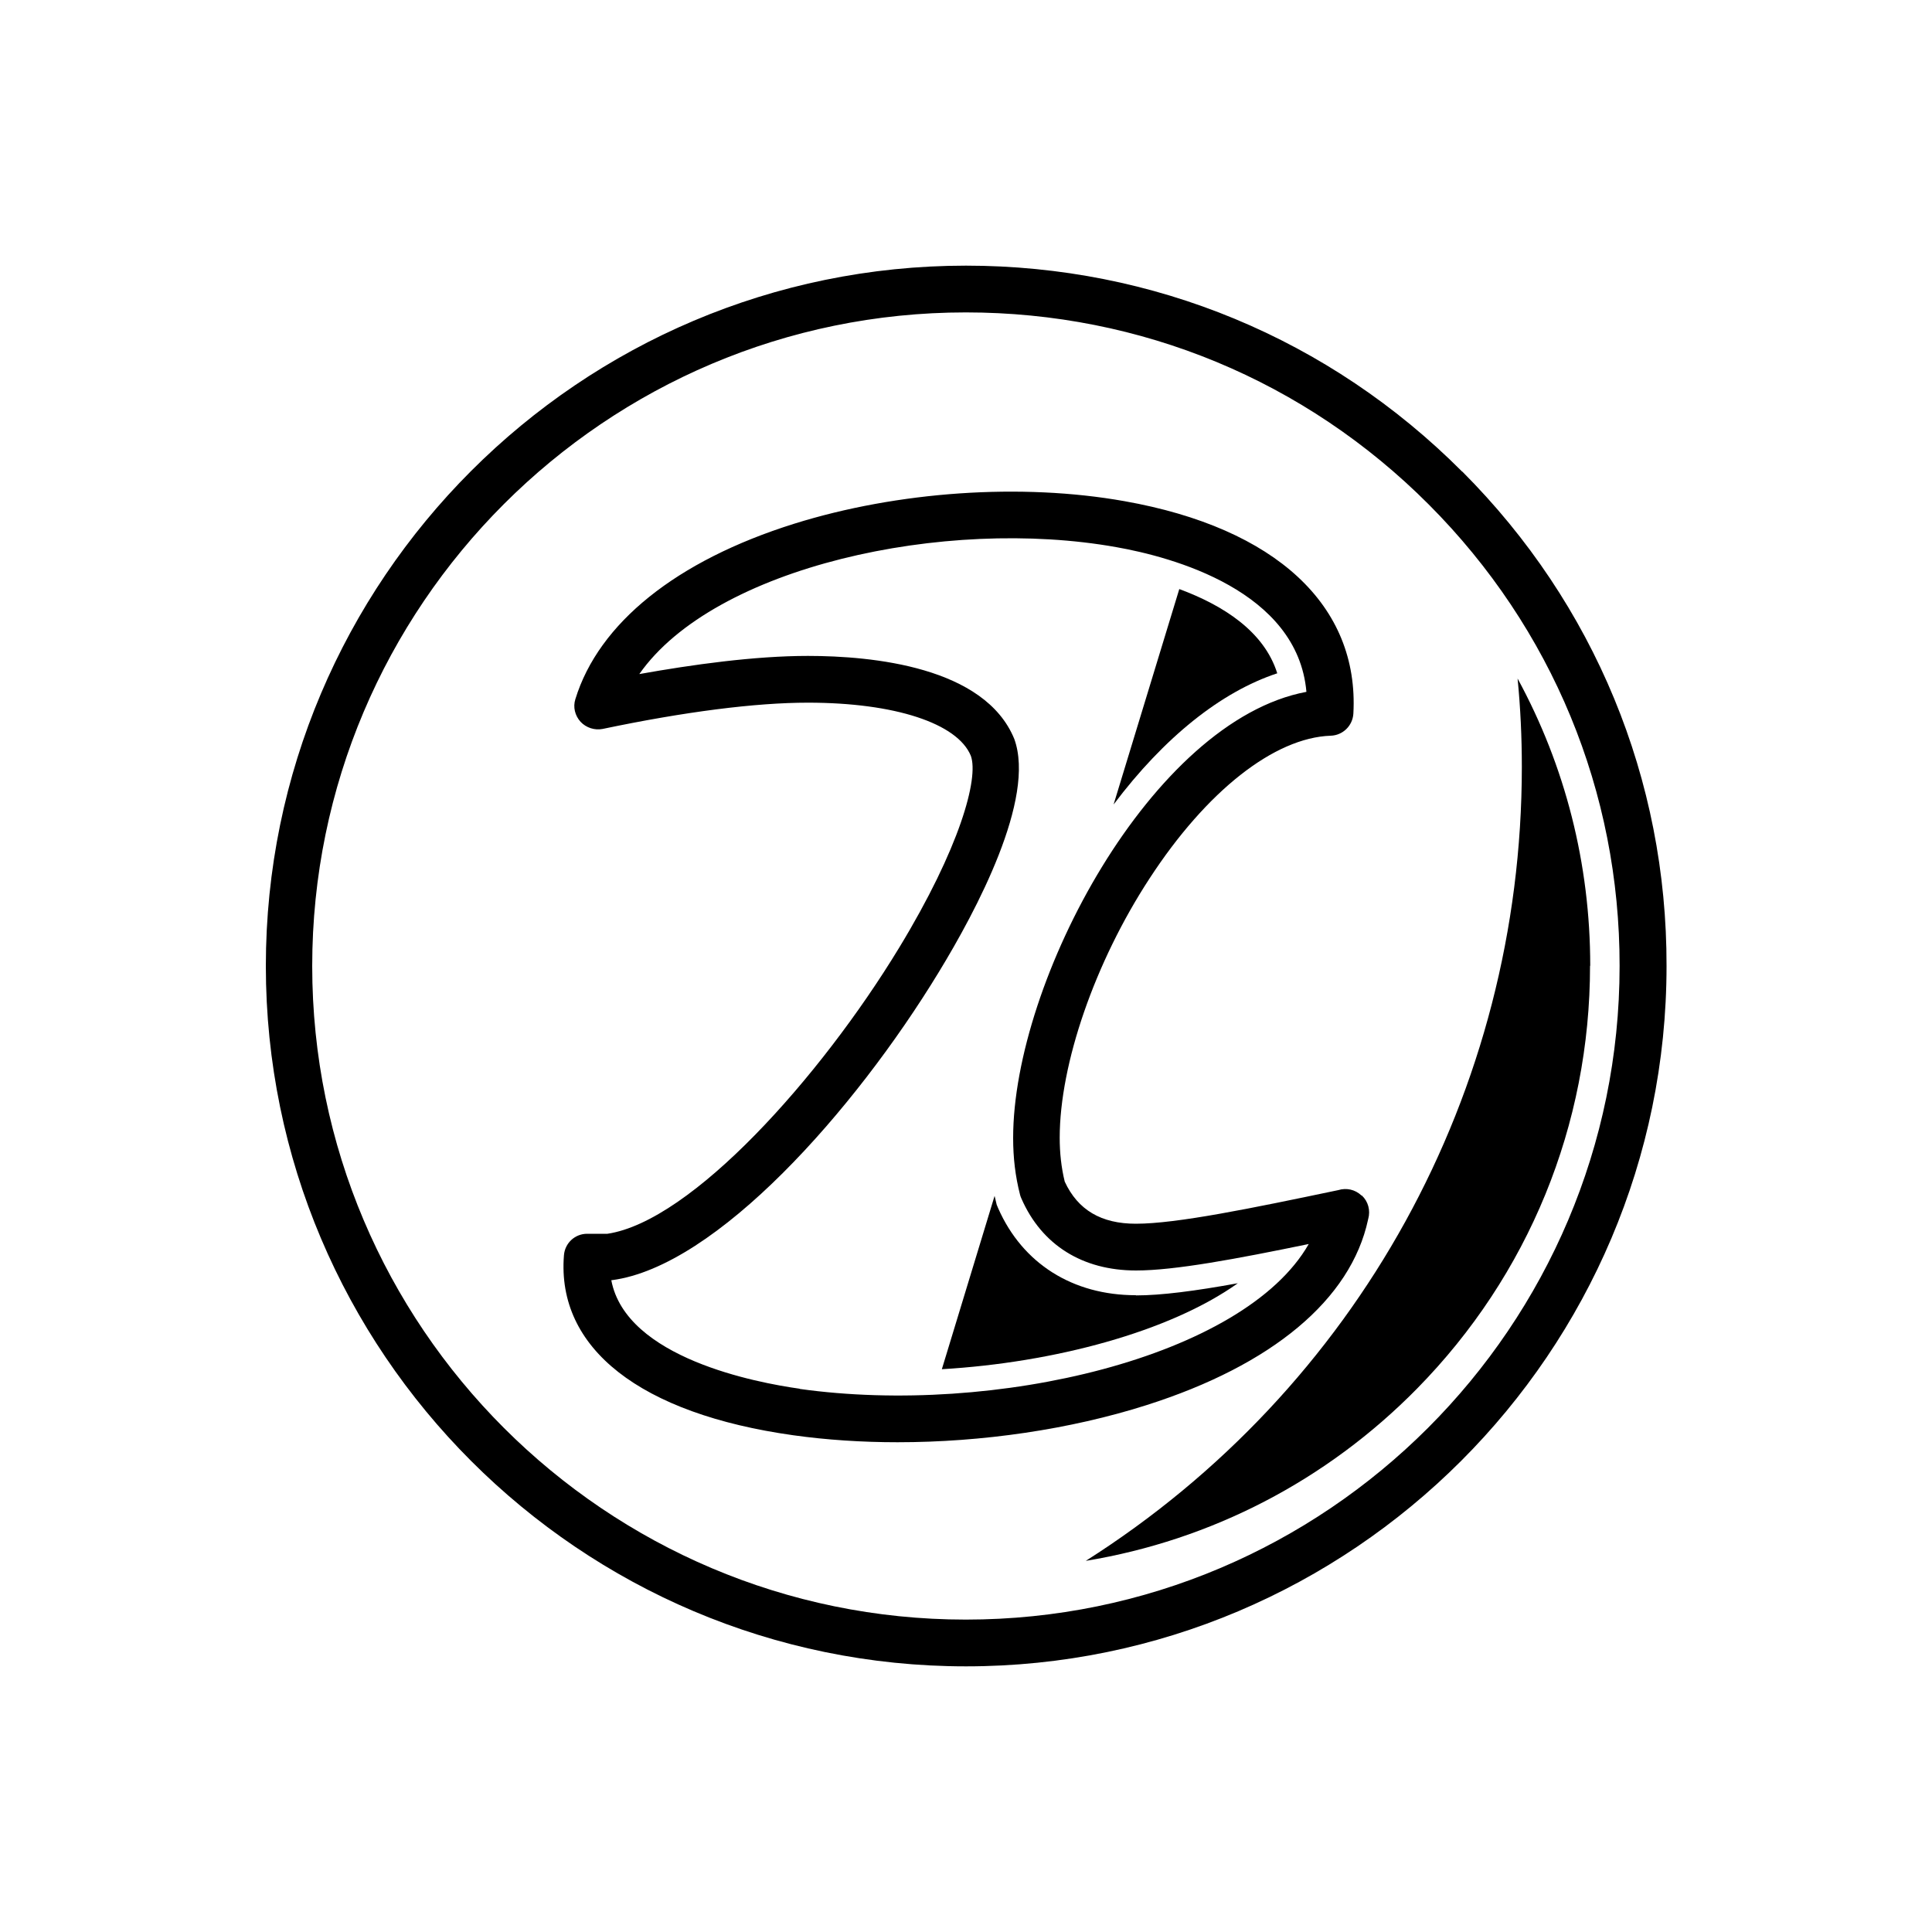
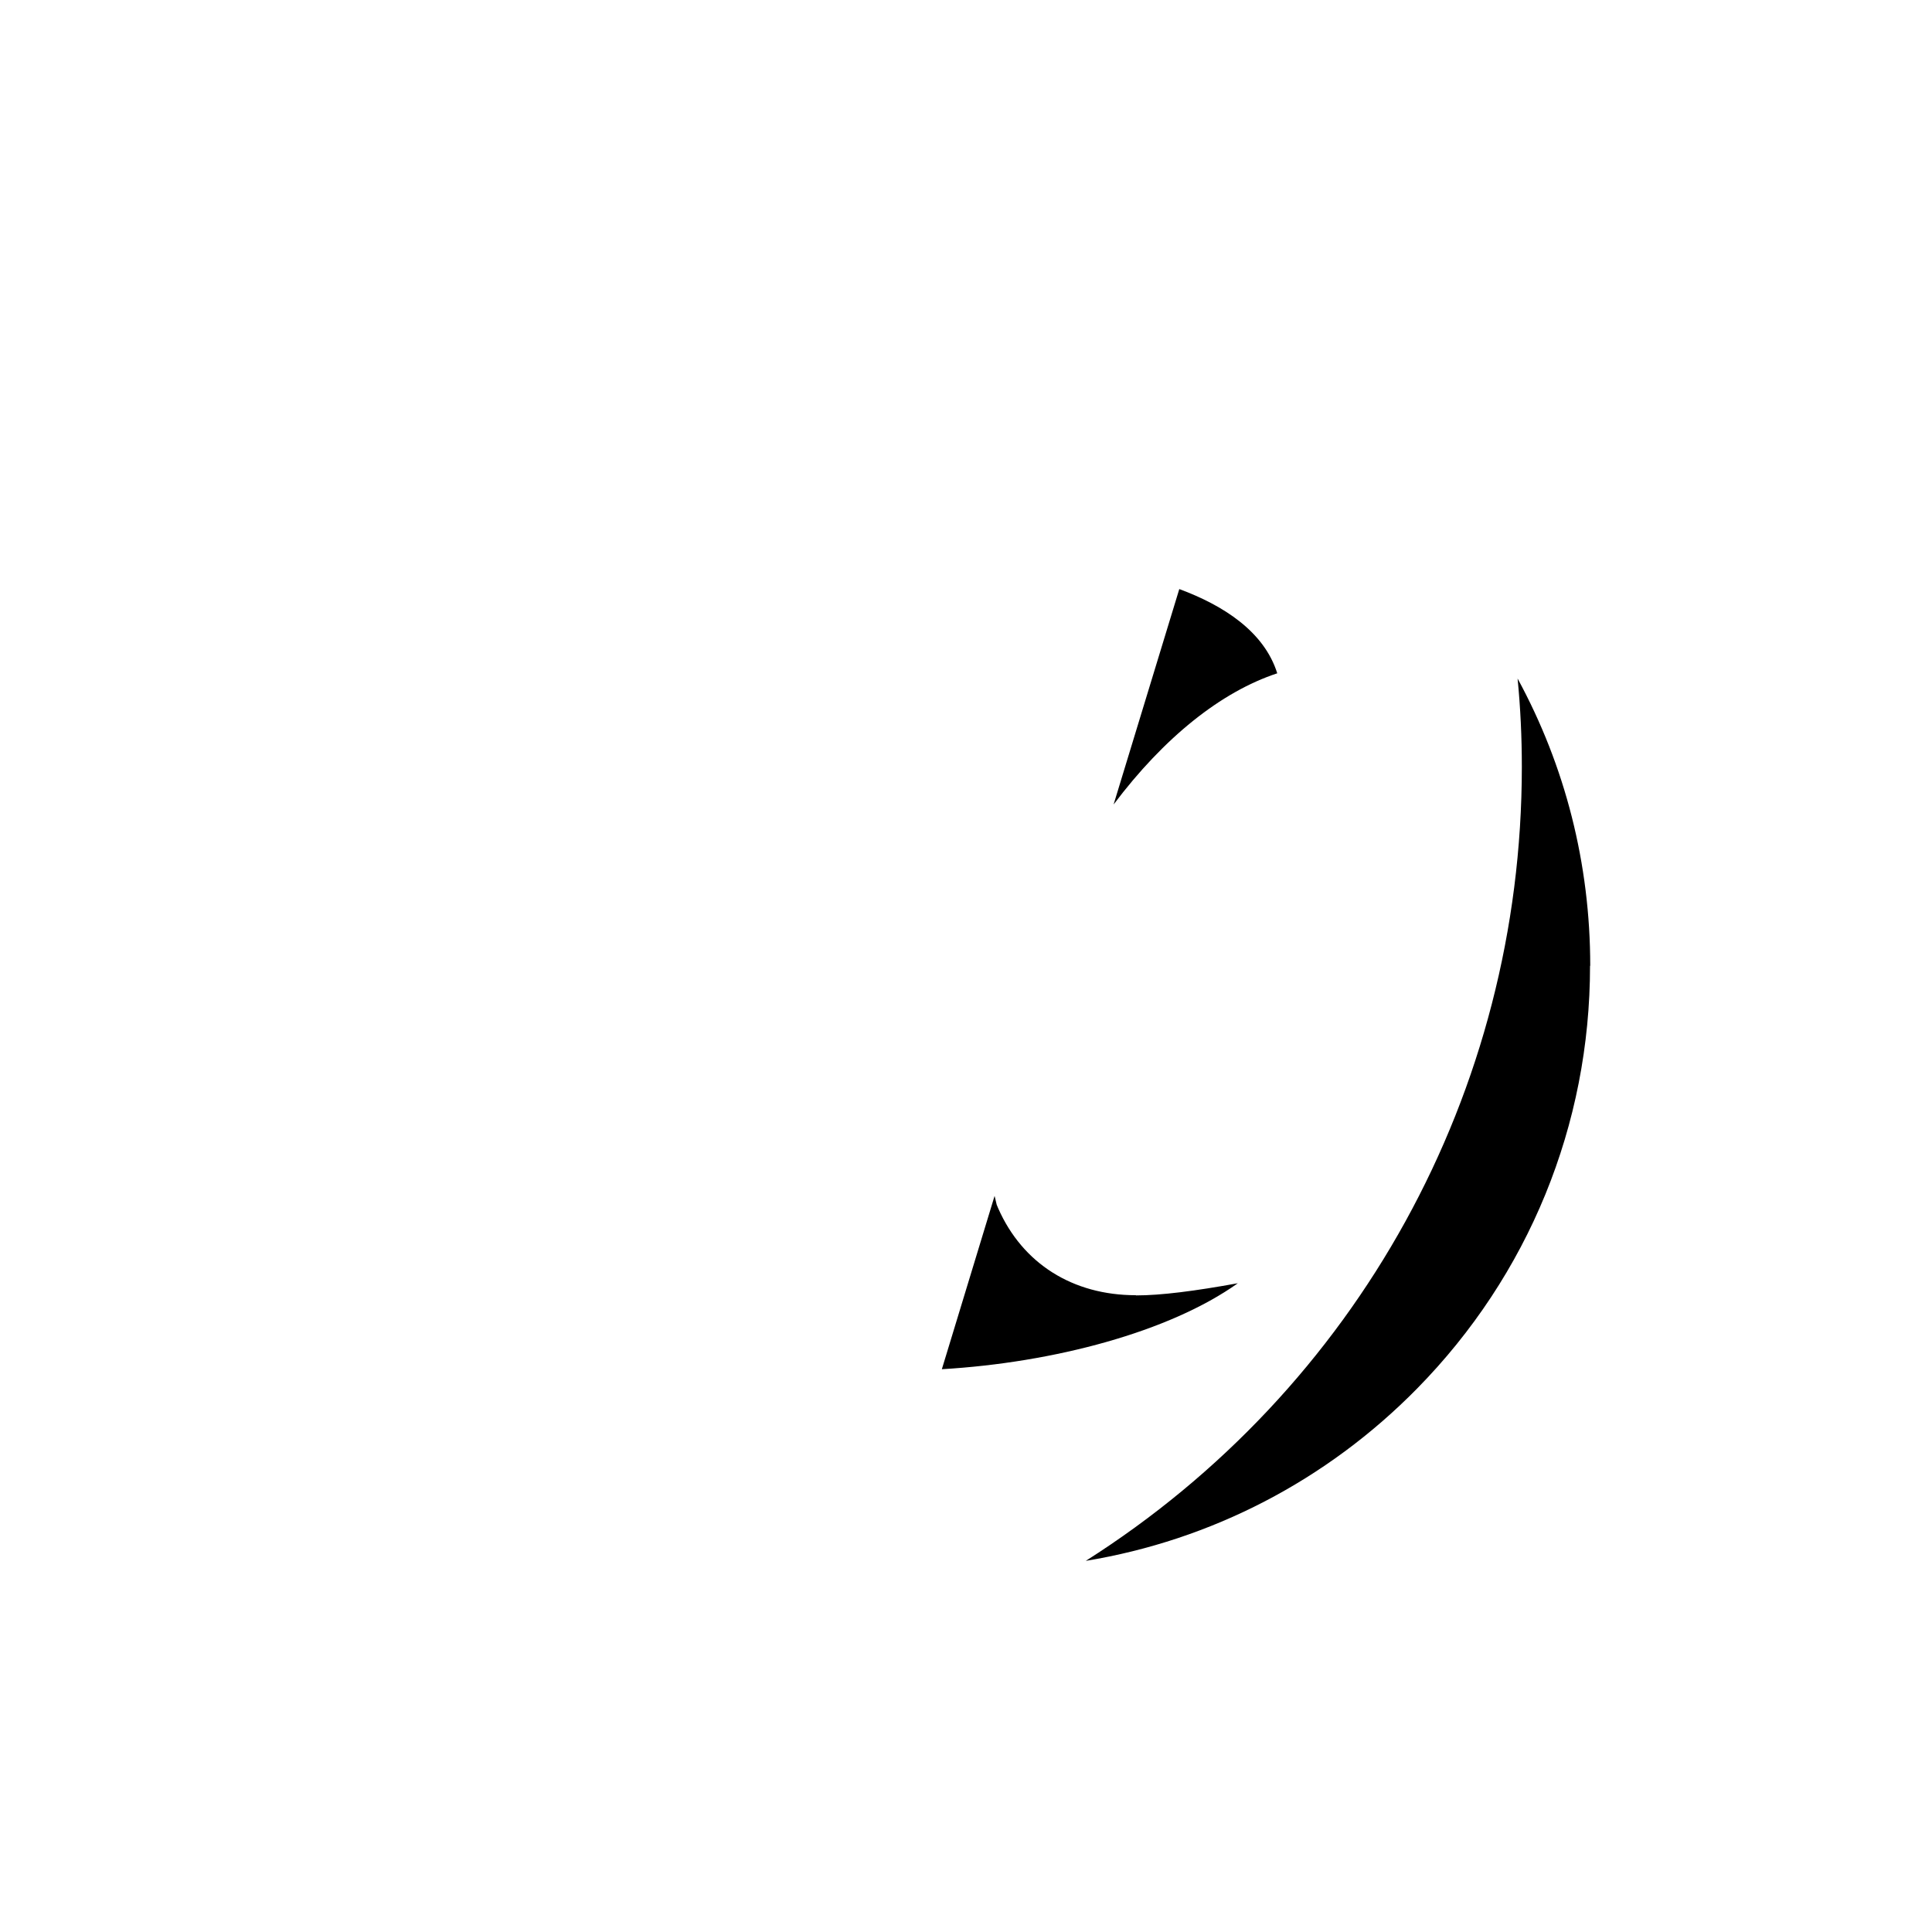
<svg xmlns="http://www.w3.org/2000/svg" id="Layer_1" version="1.1" viewBox="0 0 100 100">
  <path class="ni1" d="M56.21,80.79h0,0ZM82.31,49.99c0-5.27-1.29-10.33-3.76-14.87.15,1.53.22,3.05.22,4.57,0,16.84-8.54,32.2-22.57,41.1,6.49-1.07,12.46-4.15,17.15-8.92,5.77-5.87,8.95-13.64,8.95-21.88h0ZM66.11,34.85c-.68-2.17-2.8-3.52-5.07-4.36l-3.4,11.15c2.61-3.47,5.56-5.83,8.47-6.79h0ZM58.79,67.04c-3.27,0-5.86-1.64-7.12-4.49l-.08-.19s-.09-.37-.11-.46l-2.73,8.97c5.79-.34,11.78-1.93,15.32-4.45-2.2.4-3.97.63-5.27.63h0Z" />
-   <path class="ni0" d="M75.68,24.41c-6.86-6.88-15.98-10.66-25.68-10.66-19.99,0-36.24,16.26-36.24,36.25s16.26,36.25,36.24,36.25,36.26-16.26,36.26-36.25c.02-9.65-3.73-18.74-10.57-25.59ZM49.99,83.83c-18.65,0-33.83-15.18-33.83-33.83S31.34,16.17,49.99,16.17c9.06,0,17.57,3.53,23.97,9.95,6.38,6.4,9.88,14.87,9.87,23.88,0,18.66-15.18,33.83-33.84,33.83ZM70.46,61.87c-.32-.3-.77-.4-1.19-.27-4.49.94-8.36,1.74-10.48,1.74-1.79,0-3-.71-3.68-2.18-.18-.74-.26-1.49-.26-2.27,0-3.82,1.82-9.09,4.65-13.42,2.95-4.53,6.46-7.29,9.38-7.39.62-.02,1.13-.51,1.17-1.14.31-5.59-4.01-9.61-11.85-11-5.33-.95-11.73-.51-17.1,1.17-6.09,1.91-10.11,5.14-11.32,9.08-.13.41-.02.85.27,1.17.29.31.73.45,1.14.37,4.24-.89,7.91-1.36,10.63-1.36,4.5,0,7.74,1.07,8.43,2.75.42,1.16-.57,4.77-3.72,9.95-4.08,6.71-10.74,14.14-15.09,14.79h-1.05c-.63,0-1.15.48-1.2,1.11-.39,4.82,3.95,8.21,11.88,9.32,1.72.24,3.54.36,5.39.36,4.37,0,8.92-.66,12.88-1.92,6.51-2.07,10.58-5.47,11.47-9.6,0-.01,0-.02.01-.04.12-.44,0-.9-.33-1.21h-.02ZM41.39,71.88c-2.21-.31-8.99-1.58-9.75-5.62h.04c5.39-.71,12.54-8.76,16.91-15.94,1.94-3.18,5.03-8.98,3.91-12.07-1.53-3.74-7.35-4.3-10.68-4.3-2.77,0-5.99.45-8.73.94,3.88-5.55,15.8-8.16,24.69-6.57,2.89.51,9.38,2.25,9.84,7.49-7.98,1.49-15.18,14.97-15.18,23.09,0,1.02.11,1.98.36,2.95.02.07.04.13.07.19,1.05,2.4,3.16,3.72,5.93,3.72,2.01,0,5.2-.6,8.94-1.37-3.35,5.87-16.28,8.91-26.35,7.5h0Z" />
</svg>